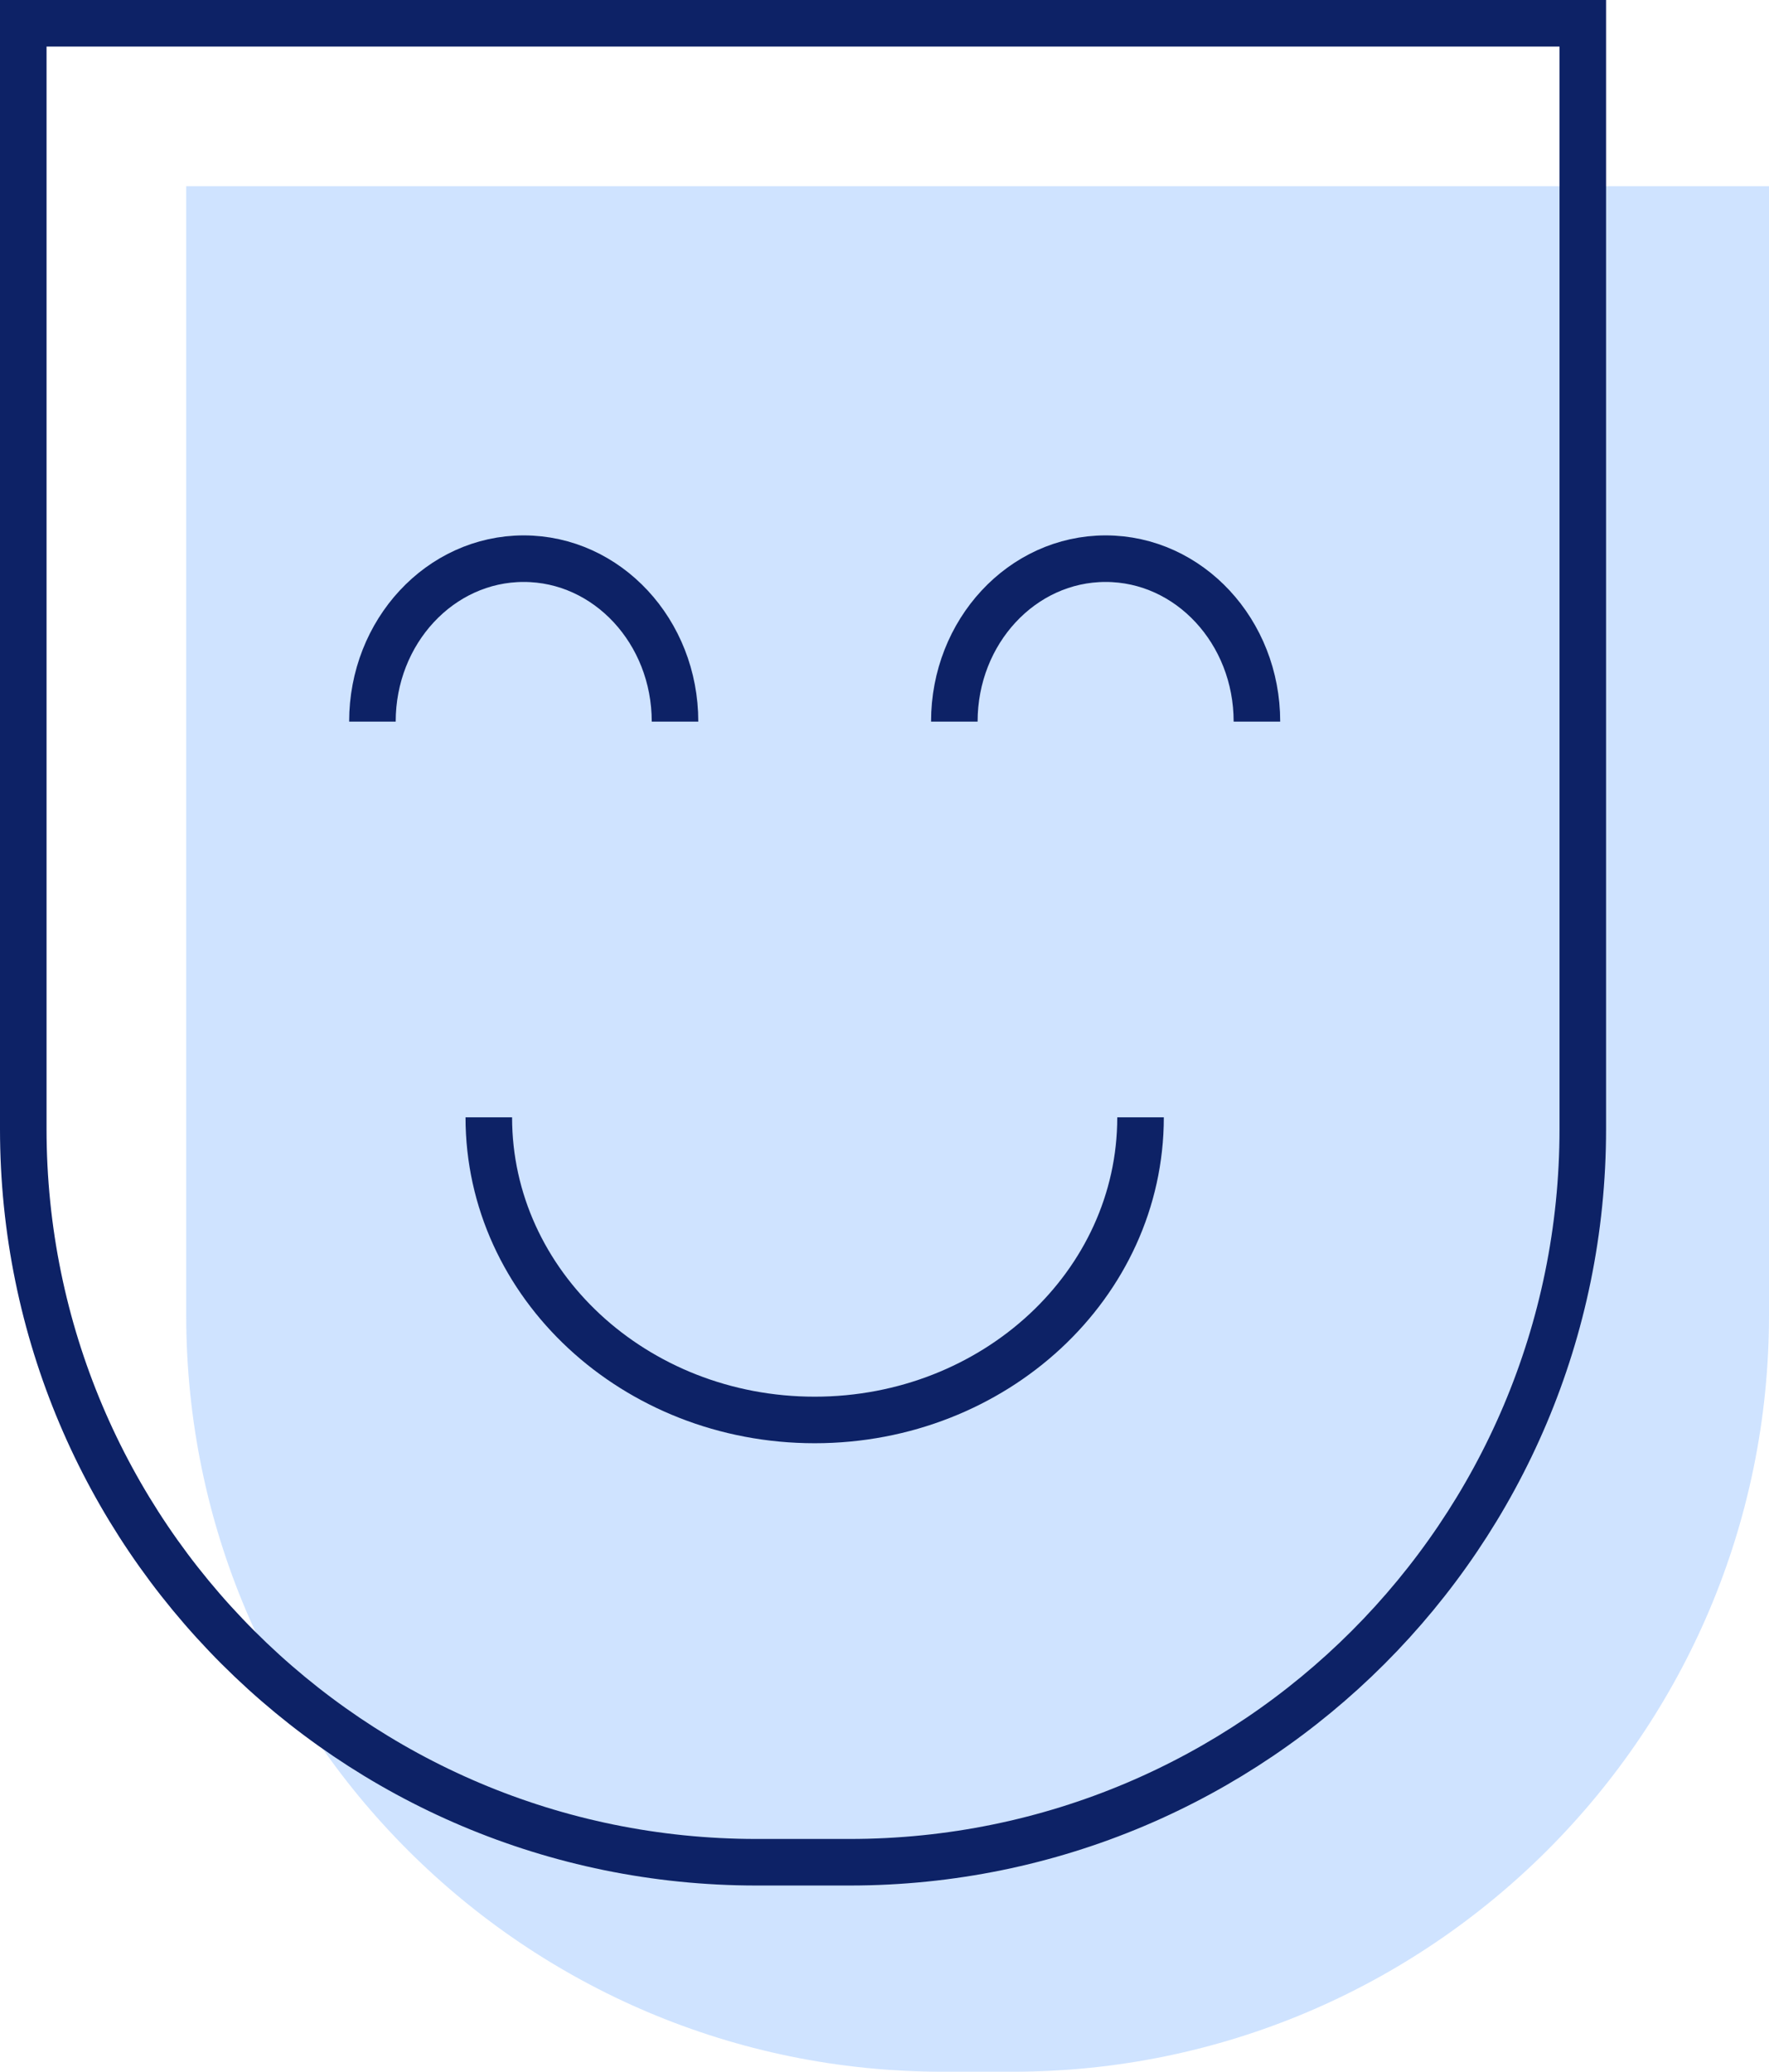
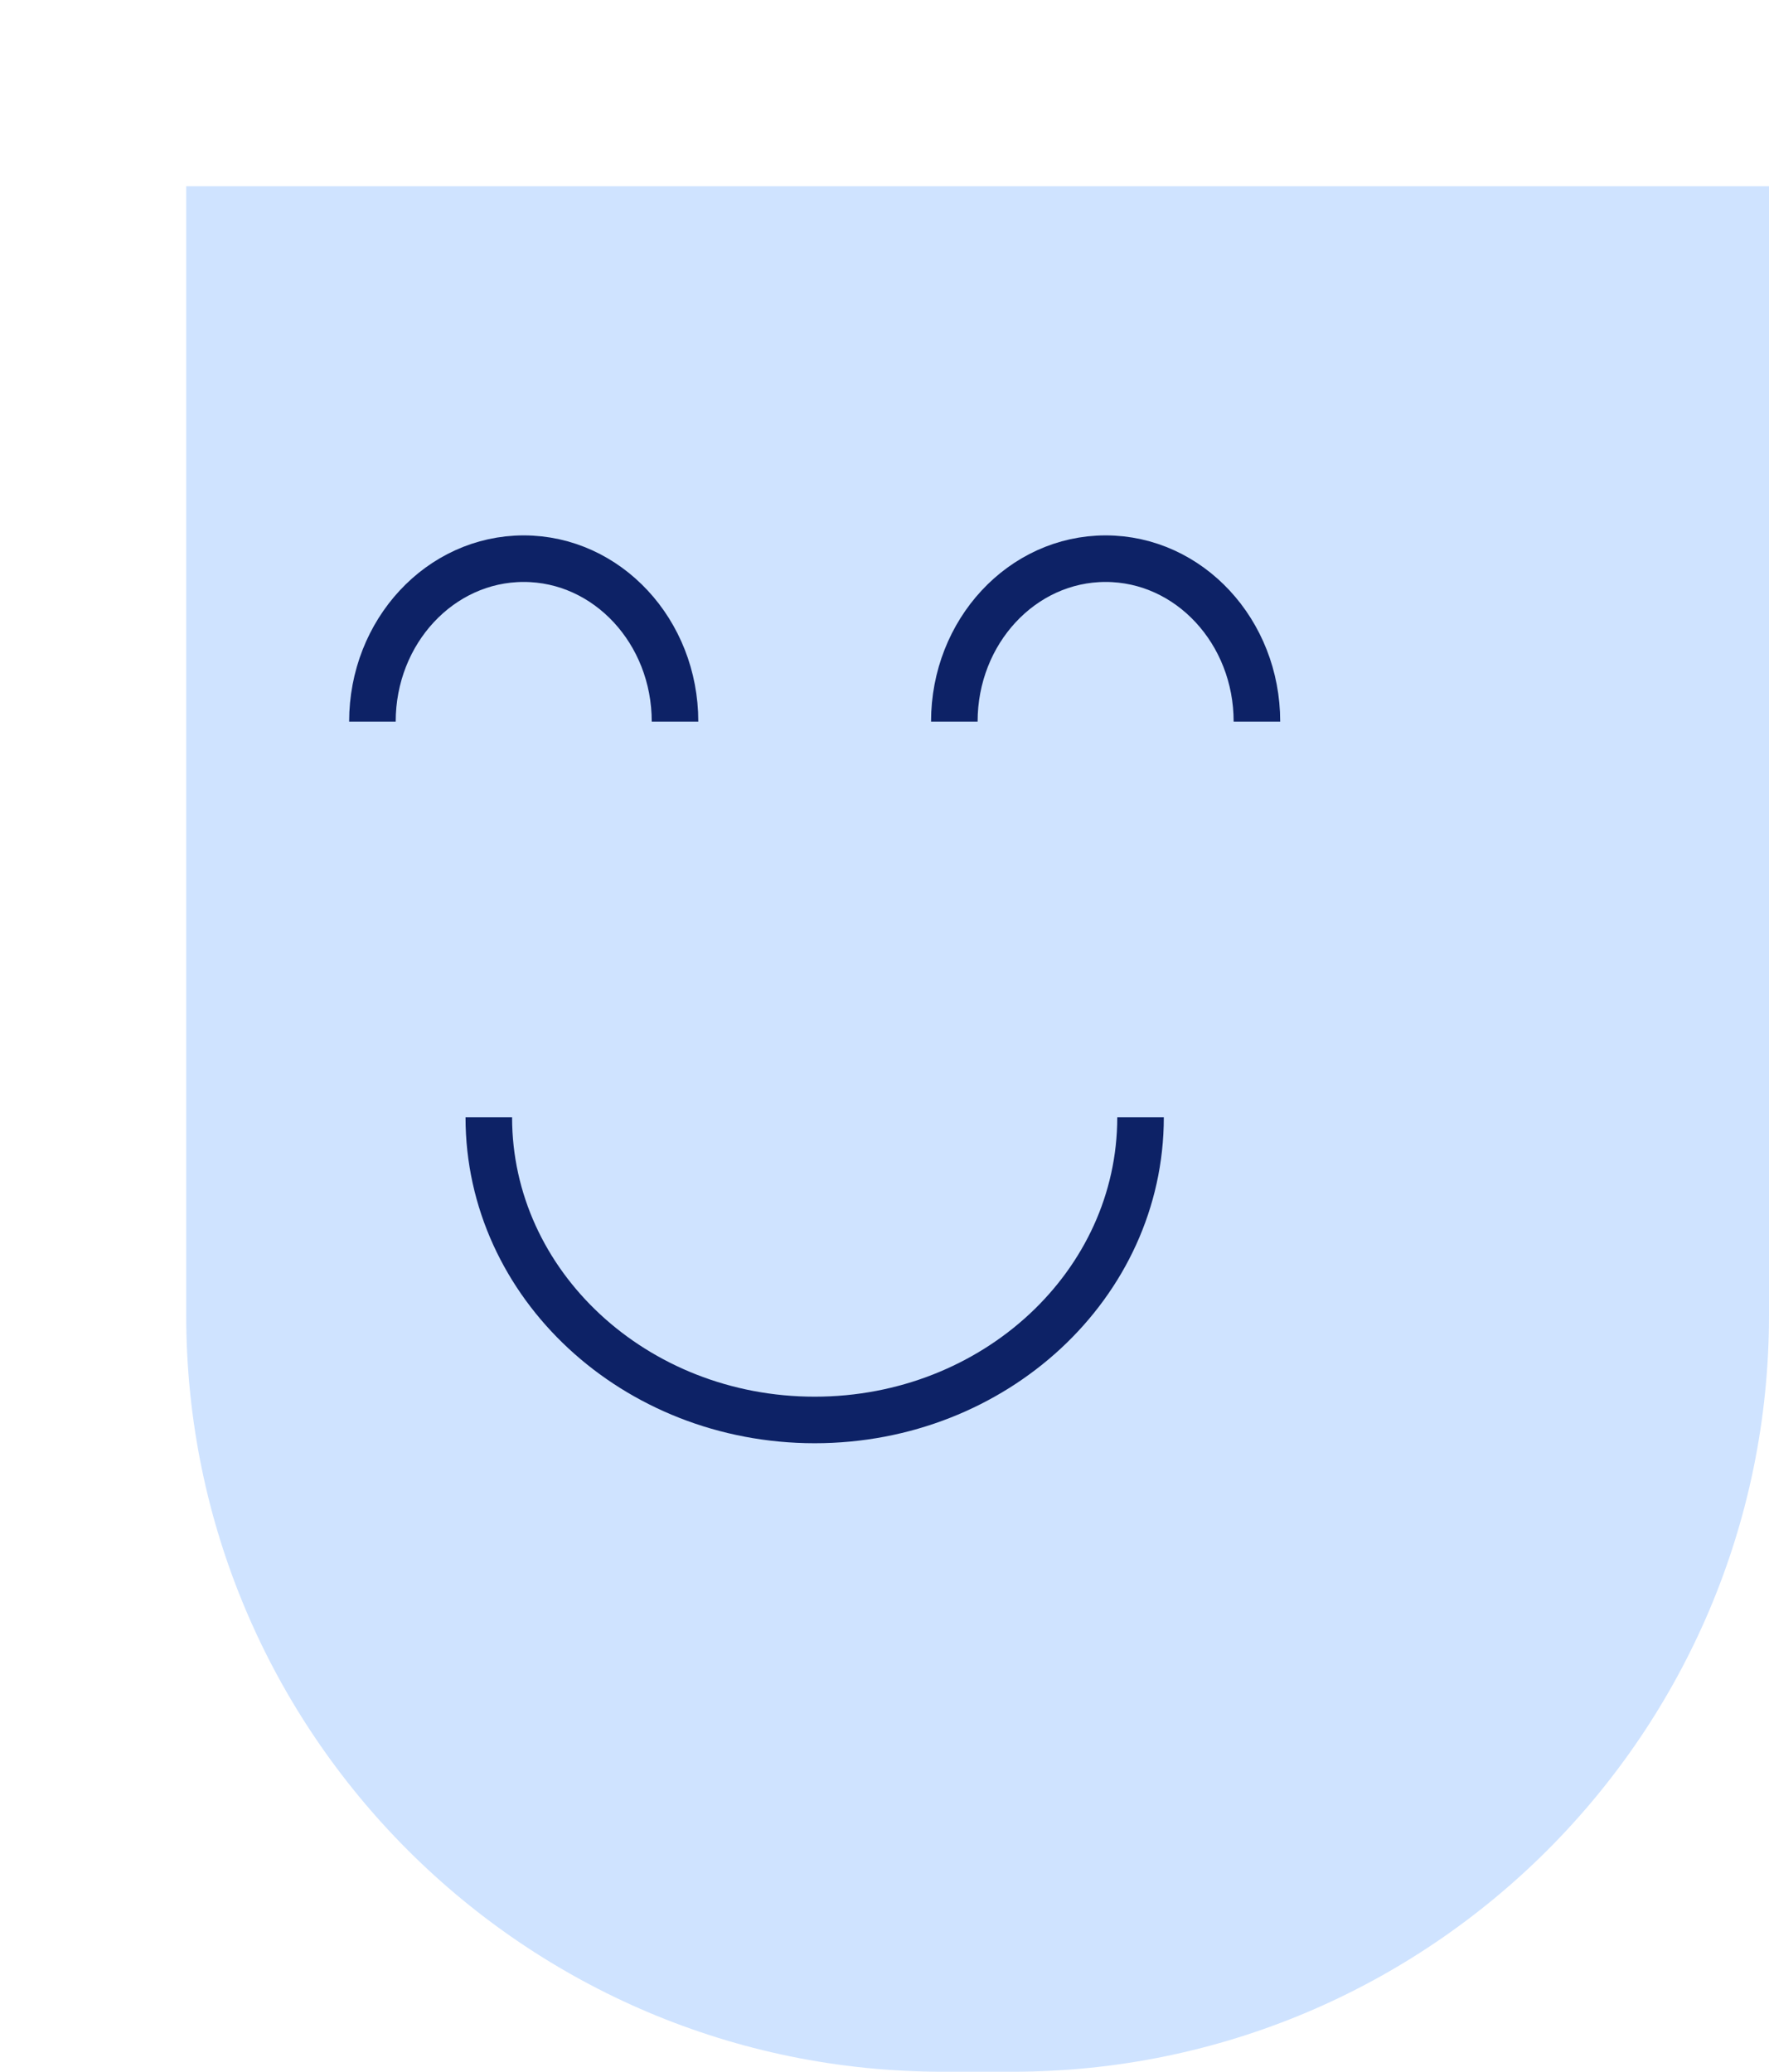
<svg xmlns="http://www.w3.org/2000/svg" height="89" viewBox="0 0 76 89" width="76">
  <g fill="none" fill-rule="evenodd" transform="translate(0 0)">
    <path d="m76 8v48.5c0 17.949-14.551 32.5-32.5 32.5h-3c-17.949 0-32.5-14.551-32.5-32.5v-48.5z" fill="#bbd8ff" opacity=".7" />
    <g stroke="#0d2266" stroke-width="2">
-       <path d="m68 1v47.5c0 8.698-3.526 16.573-9.226 22.274s-13.575 9.226-22.274 9.226h-4c-8.698 0-16.573-3.526-22.274-9.226s-9.226-13.575-9.226-22.274v-47.5z" />
      <path d="m29 31c0-3.866-2.91-7-6.5-7s-6.5 3.134-6.5 7" />
      <path d="m54 31c0-3.866-2.91-7-6.5-7s-6.5 3.134-6.5 7" />
      <path d="m49 61c0-7.18-6.268-13-14-13s-14 5.82-14 13" transform="matrix(-1 0 0 -1 70 109)" />
    </g>
  </g>
</svg>